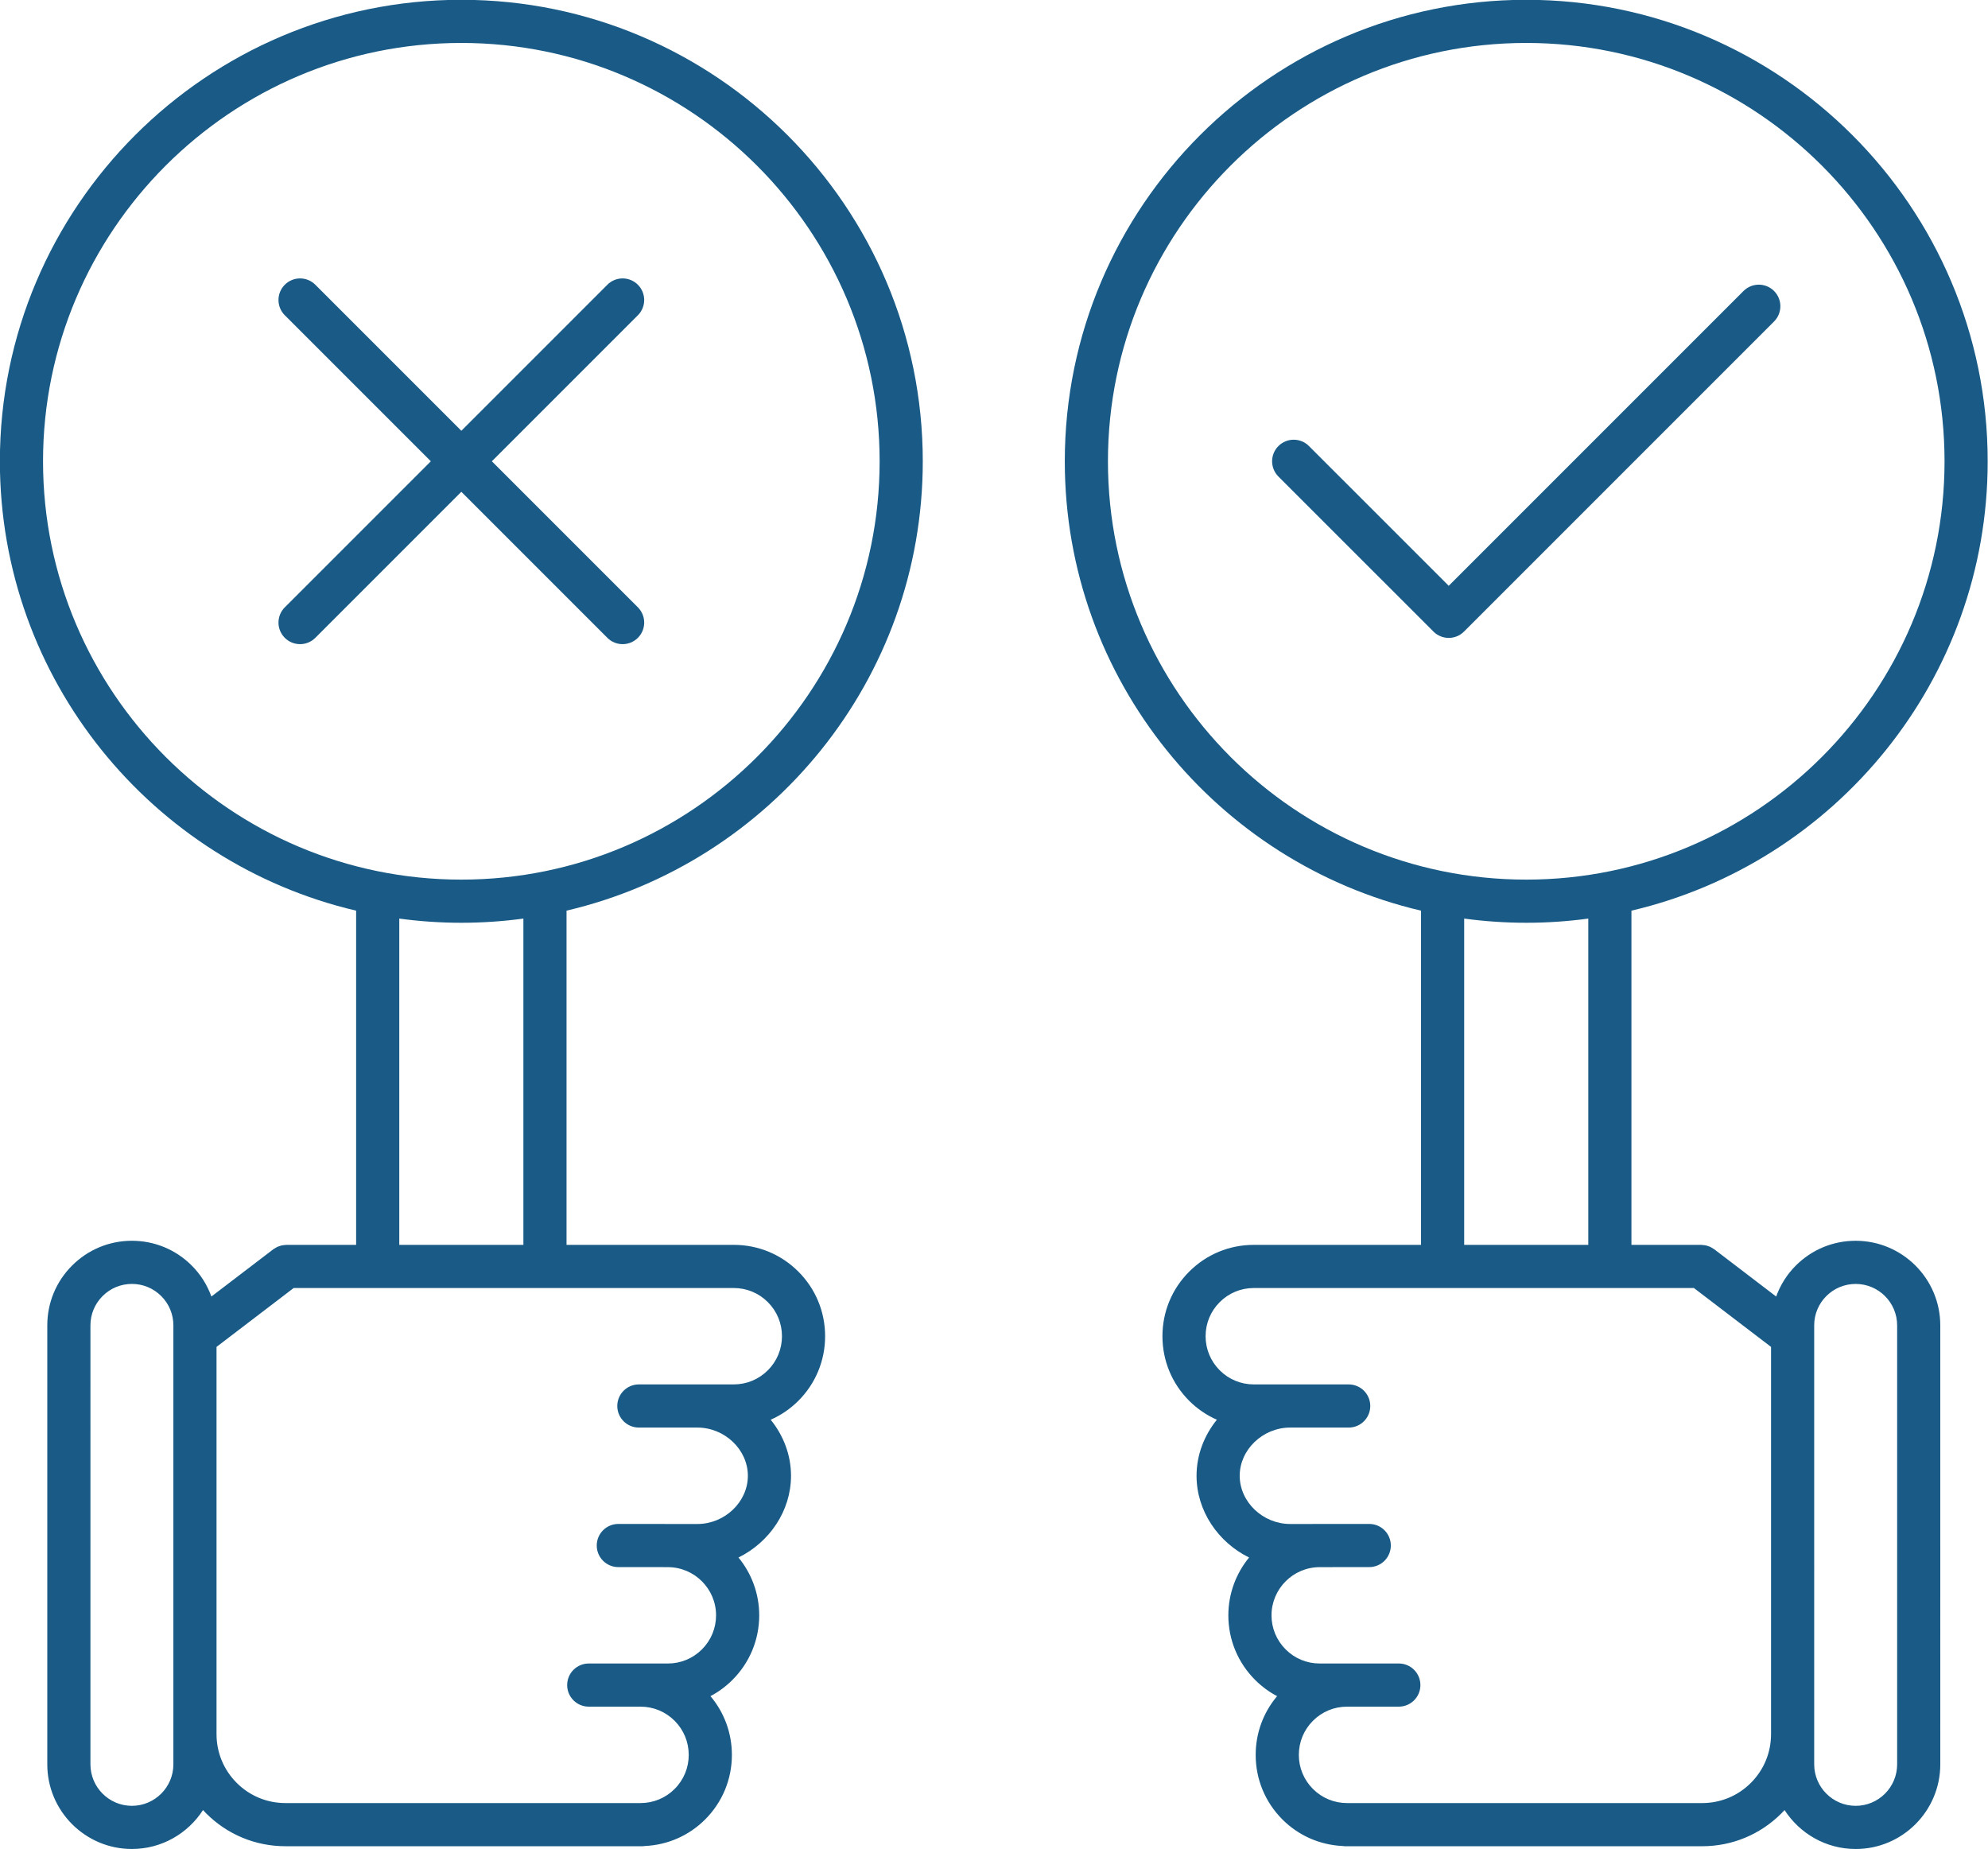
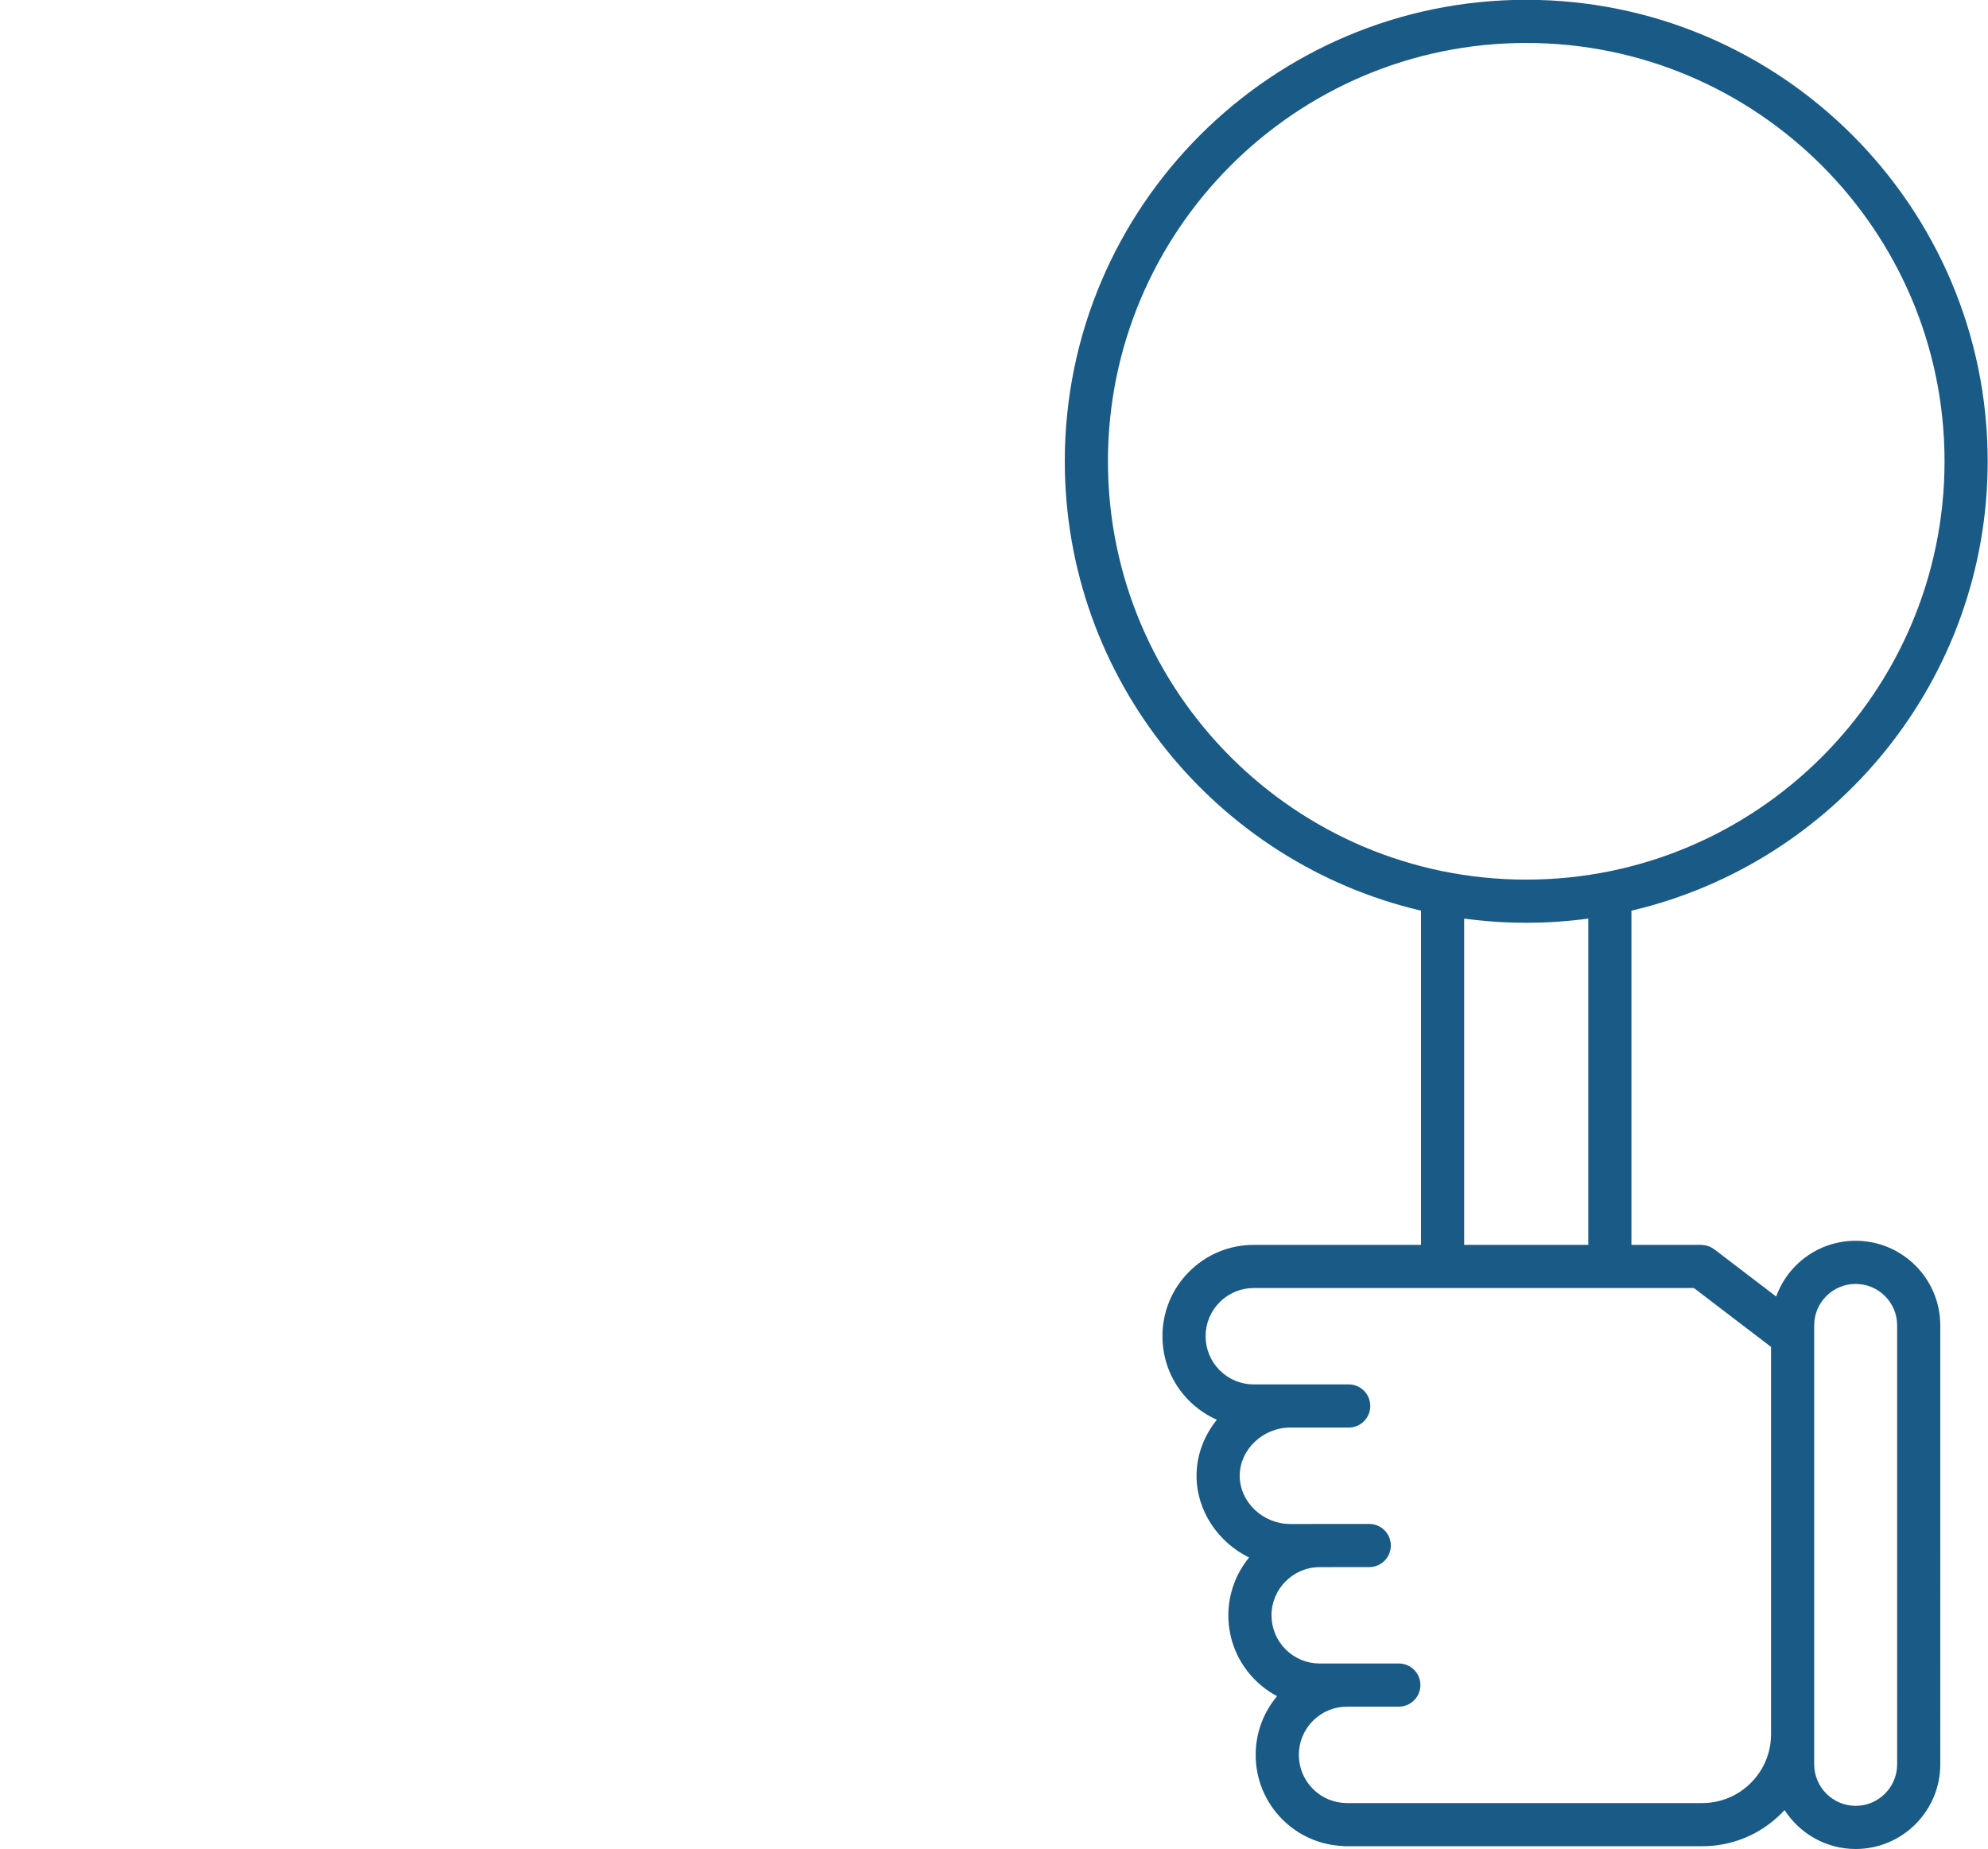
<svg xmlns="http://www.w3.org/2000/svg" fill="#000000" height="428.5" preserveAspectRatio="xMidYMid meet" version="1" viewBox="25.7 41.8 460.7 428.5" width="460.7" zoomAndPan="magnify">
  <g fill="#195b86" id="change1_1">
    <path d="M455.729,329.313c-5.238,0-10.162,2.04-13.866,5.744c-2.063,2.063-3.587,4.512-4.553,7.175l-14.344-10.948 c-0.038-0.029-0.082-0.046-0.12-0.074c-0.145-0.105-0.301-0.193-0.457-0.281c-0.134-0.076-0.264-0.156-0.402-0.218 c-0.145-0.065-0.297-0.113-0.449-0.164c-0.161-0.055-0.321-0.113-0.485-0.151c-0.14-0.032-0.284-0.047-0.428-0.067 c-0.186-0.026-0.37-0.051-0.556-0.056c-0.046-0.001-0.09-0.014-0.136-0.014l-16.161,0v-77.441 c47.256-11.062,82.556-53.55,82.556-104.129c0-58.965-47.972-106.936-106.937-106.936S272.455,89.724,272.455,148.689 c0,50.58,35.299,93.068,82.556,104.13v77.442l-38.755,0.001c-0.002,0-0.003,0-0.005,0c-5.653,0-10.969,2.201-14.966,6.198 c-3.997,3.998-6.199,9.313-6.199,14.969c0,5.652,2.201,10.968,6.199,14.967c1.878,1.879,4.055,3.345,6.413,4.389 c-2.932,3.615-4.709,8.14-4.709,12.985c0,8.168,5.035,15.43,12.175,18.94c-2.997,3.653-4.802,8.321-4.807,13.405 c0.006,5.65,2.211,10.964,6.208,14.959c1.524,1.523,3.241,2.781,5.092,3.76c-3.209,3.81-4.966,8.575-4.965,13.613 c-0.001,5.653,2.201,10.967,6.199,14.964c3.743,3.74,8.645,5.882,13.895,6.145c0.18,0.02,0.355,0.054,0.54,0.054h82.829 c6.935,0,13.455-2.7,18.36-7.604c0.254-0.254,0.498-0.515,0.741-0.777c3.495,5.418,9.57,9.021,16.482,9.021 c10.811,0,19.605-8.799,19.605-19.614l-0.001-101.715C475.343,338.107,466.549,329.313,455.729,329.313z M282.455,148.689 c0-53.451,43.485-96.936,96.936-96.936c53.451,0,96.937,43.485,96.937,96.936s-43.485,96.936-96.937,96.936 C325.94,245.625,282.455,202.14,282.455,148.689z M393.771,254.655v75.604l-28.761,0.001v-75.605 c4.705,0.635,9.504,0.97,14.38,0.97C384.267,255.625,389.066,255.29,393.771,254.655z M436.12,443.653 c0.001,4.259-1.659,8.265-4.675,11.279c-3.016,3.016-7.025,4.676-11.29,4.676h-82.274c-0.007,0-0.013-0.002-0.019-0.002 c-2.985,0-5.792-1.162-7.901-3.271c-2.108-2.107-3.269-4.909-3.269-7.891c0-2.985,1.161-5.793,3.271-7.904s4.915-3.274,7.899-3.274 c0.004,0,0.009-0.001,0.013-0.001l11.989-0.001c2.762,0,5-2.238,5-5s-2.238-5-5-5l-18.334,0.001c-0.005,0-0.009,0-0.014,0 c-2.976,0-5.774-1.159-7.882-3.266c-2.11-2.109-3.274-4.914-3.277-7.888c0.006-6.155,5.011-11.162,11.16-11.173h0.025l11.472-0.011 c2.761-0.003,4.998-2.243,4.995-5.005c-0.003-2.76-2.24-4.995-5-4.995c-0.001,0-0.003,0-0.005,0l-18.322,0.011 c-6.339,0-11.693-5.115-11.693-11.17c0.001-6.056,5.355-11.172,11.693-11.172c0.002,0,0.004-0.001,0.006-0.001l13.56,0.001 c2.761,0,5-2.238,5-5c0-2.761-2.238-5-5-5l-21.995-0.001c-0.001,0-0.002,0-0.003,0c-2.981,0-5.784-1.162-7.894-3.271 c-2.109-2.11-3.271-4.915-3.271-7.897c0-2.983,1.161-5.789,3.271-7.897c2.108-2.108,4.912-3.27,7.896-3.27c0,0,0.001,0,0.002,0 l101.989-0.002l17.878,13.645l0.001,89.721C436.123,443.635,436.12,443.644,436.12,443.653z M455.738,460.248 c-5.302,0-9.615-4.313-9.615-9.616l-0.001-101.716c-0.001-2.563,0.998-4.975,2.813-6.789c1.815-1.814,4.229-2.814,6.806-2.814 c5.295,0,9.603,4.31,9.603,9.606l0.001,101.715C465.344,455.936,461.035,460.248,455.738,460.248z" fill="inherit" />
-     <path d="M436.818,109.226c-1.951-1.952-5.119-1.952-7.07,0l-68.32,68.32l-32.393-32.391 c-1.951-1.952-5.119-1.952-7.07,0c-1.953,1.953-1.953,5.119,0,7.071l35.928,35.926c0.976,0.976,2.256,1.464,3.535,1.464 s2.56-0.488,3.535-1.464l71.855-71.855C438.771,114.344,438.771,111.178,436.818,109.226z" fill="inherit" />
-     <path d="M239.545,148.689c0-58.965-47.971-106.936-106.936-106.936S25.673,89.724,25.673,148.689 c0,50.58,35.299,93.068,82.556,104.13v77.441l-16.163,0c-0.047,0-0.09,0.012-0.136,0.014c-0.185,0.005-0.367,0.03-0.552,0.056 c-0.146,0.02-0.293,0.035-0.435,0.068c-0.161,0.037-0.317,0.094-0.475,0.147c-0.156,0.053-0.312,0.101-0.46,0.168 c-0.135,0.061-0.263,0.139-0.393,0.213c-0.159,0.09-0.317,0.179-0.465,0.286c-0.038,0.028-0.081,0.044-0.119,0.073L74.69,342.231 c-0.965-2.663-2.49-5.113-4.553-7.175c-3.704-3.704-8.628-5.744-13.871-5.744c-5.236,0-10.159,2.04-13.863,5.745 c-3.705,3.704-5.744,8.628-5.744,13.862l-0.001,101.715c0,10.815,8.795,19.614,19.606,19.614h0 c6.912-0.001,12.987-3.604,16.481-9.021c0.242,0.262,0.486,0.523,0.74,0.777c4.905,4.904,11.426,7.604,18.36,7.604h82.829 c0.179,0,0.347-0.034,0.521-0.053c5.257-0.258,10.167-2.401,13.914-6.147c3.998-3.997,6.2-9.311,6.199-14.961 c0-5.04-1.756-9.805-4.965-13.615c1.851-0.978,3.567-2.236,5.091-3.758c3.998-3.996,6.203-9.309,6.209-14.971 c-0.005-5.079-1.811-9.743-4.807-13.395c7.141-3.51,12.175-10.772,12.175-18.94c-0.001-4.846-1.778-9.371-4.711-12.986 c2.359-1.044,4.535-2.509,6.414-4.388c3.997-3.999,6.199-9.314,6.199-14.966c0-5.655-2.201-10.972-6.199-14.97 c-3.998-3.997-9.313-6.198-14.965-6.198c-0.001,0-0.003,0-0.005,0l-38.755-0.001v-77.442 C204.246,241.757,239.545,199.269,239.545,148.689z M65.878,450.632c0,5.302-4.313,9.615-9.615,9.616 c-5.297,0-9.606-4.313-9.606-9.614l0.001-101.716c0-2.563,1-4.976,2.815-6.791s4.228-2.815,6.797-2.815 c2.566,0,4.979,1,6.795,2.815c1.814,1.814,2.814,4.226,2.813,6.79L65.878,450.632z M195.745,340.261c0.001,0,0.001,0,0.002,0 c2.983,0,5.787,1.161,7.896,3.27c2.109,2.109,3.271,4.913,3.27,7.897c0,2.981-1.162,5.786-3.271,7.896 c-2.109,2.11-4.913,3.272-7.895,3.272c0,0-0.001,0-0.002,0l-21.995,0.001c-2.761,0-5,2.239-5,5c0,2.762,2.239,5,5,5l13.551-0.001 c0.005,0,0.01,0.002,0.016,0.002c6.338,0,11.693,5.116,11.694,11.171c0,6.056-5.355,11.171-11.694,11.171l-18.322-0.011 c-0.002,0-0.003,0-0.005,0c-2.759,0-4.998,2.235-5,4.995c-0.002,2.762,2.234,5.002,4.995,5.005l11.447,0.007 c0.01,0,0.02,0.003,0.03,0.003c6.158,0,11.174,5.013,11.18,11.163c-0.003,2.984-1.167,5.789-3.278,7.898 c-2.107,2.106-4.905,3.266-7.886,3.266c-0.005,0-0.009,0-0.014,0l-18.329-0.001c-2.761,0-5,2.238-5,5s2.239,5,5,5l11.999,0.001 c0.001,0,0.002,0,0.003,0c2.984,0,5.79,1.163,7.899,3.274s3.271,4.919,3.271,7.906c0,2.979-1.161,5.781-3.269,7.889 c-2.109,2.108-4.916,3.271-7.9,3.271c-0.003,0-0.006,0.001-0.01,0.001H91.845c-4.264,0-8.274-1.66-11.29-4.675 c-3.015-3.015-4.675-7.021-4.675-11.28c0-0.006-0.002-0.012-0.002-0.019l0.001-89.73l17.877-13.644L195.745,340.261z M118.229,330.259v-75.604c4.705,0.635,9.504,0.97,14.38,0.97s9.675-0.335,14.38-0.97v75.605L118.229,330.259z M132.609,245.625 c-53.451,0-96.936-43.485-96.936-96.936s43.485-96.936,96.936-96.936s96.936,43.485,96.936,96.936S186.06,245.625,132.609,245.625z" fill="inherit" />
-     <path d="M173.521,107.778c-1.953-1.952-5.118-1.952-7.071,0l-33.84,33.84l-33.84-33.84 c-1.953-1.952-5.118-1.952-7.071,0c-1.953,1.953-1.953,5.119,0,7.071l33.84,33.84l-33.84,33.84c-1.953,1.953-1.953,5.119,0,7.071 c0.977,0.976,2.256,1.464,3.536,1.464s2.559-0.488,3.536-1.464l33.84-33.84l33.84,33.84c0.977,0.976,2.256,1.464,3.536,1.464 s2.559-0.488,3.536-1.464c1.953-1.953,1.953-5.119,0-7.071l-33.84-33.84l33.84-33.84 C175.473,112.897,175.473,109.731,173.521,107.778z" fill="inherit" />
  </g>
</svg>